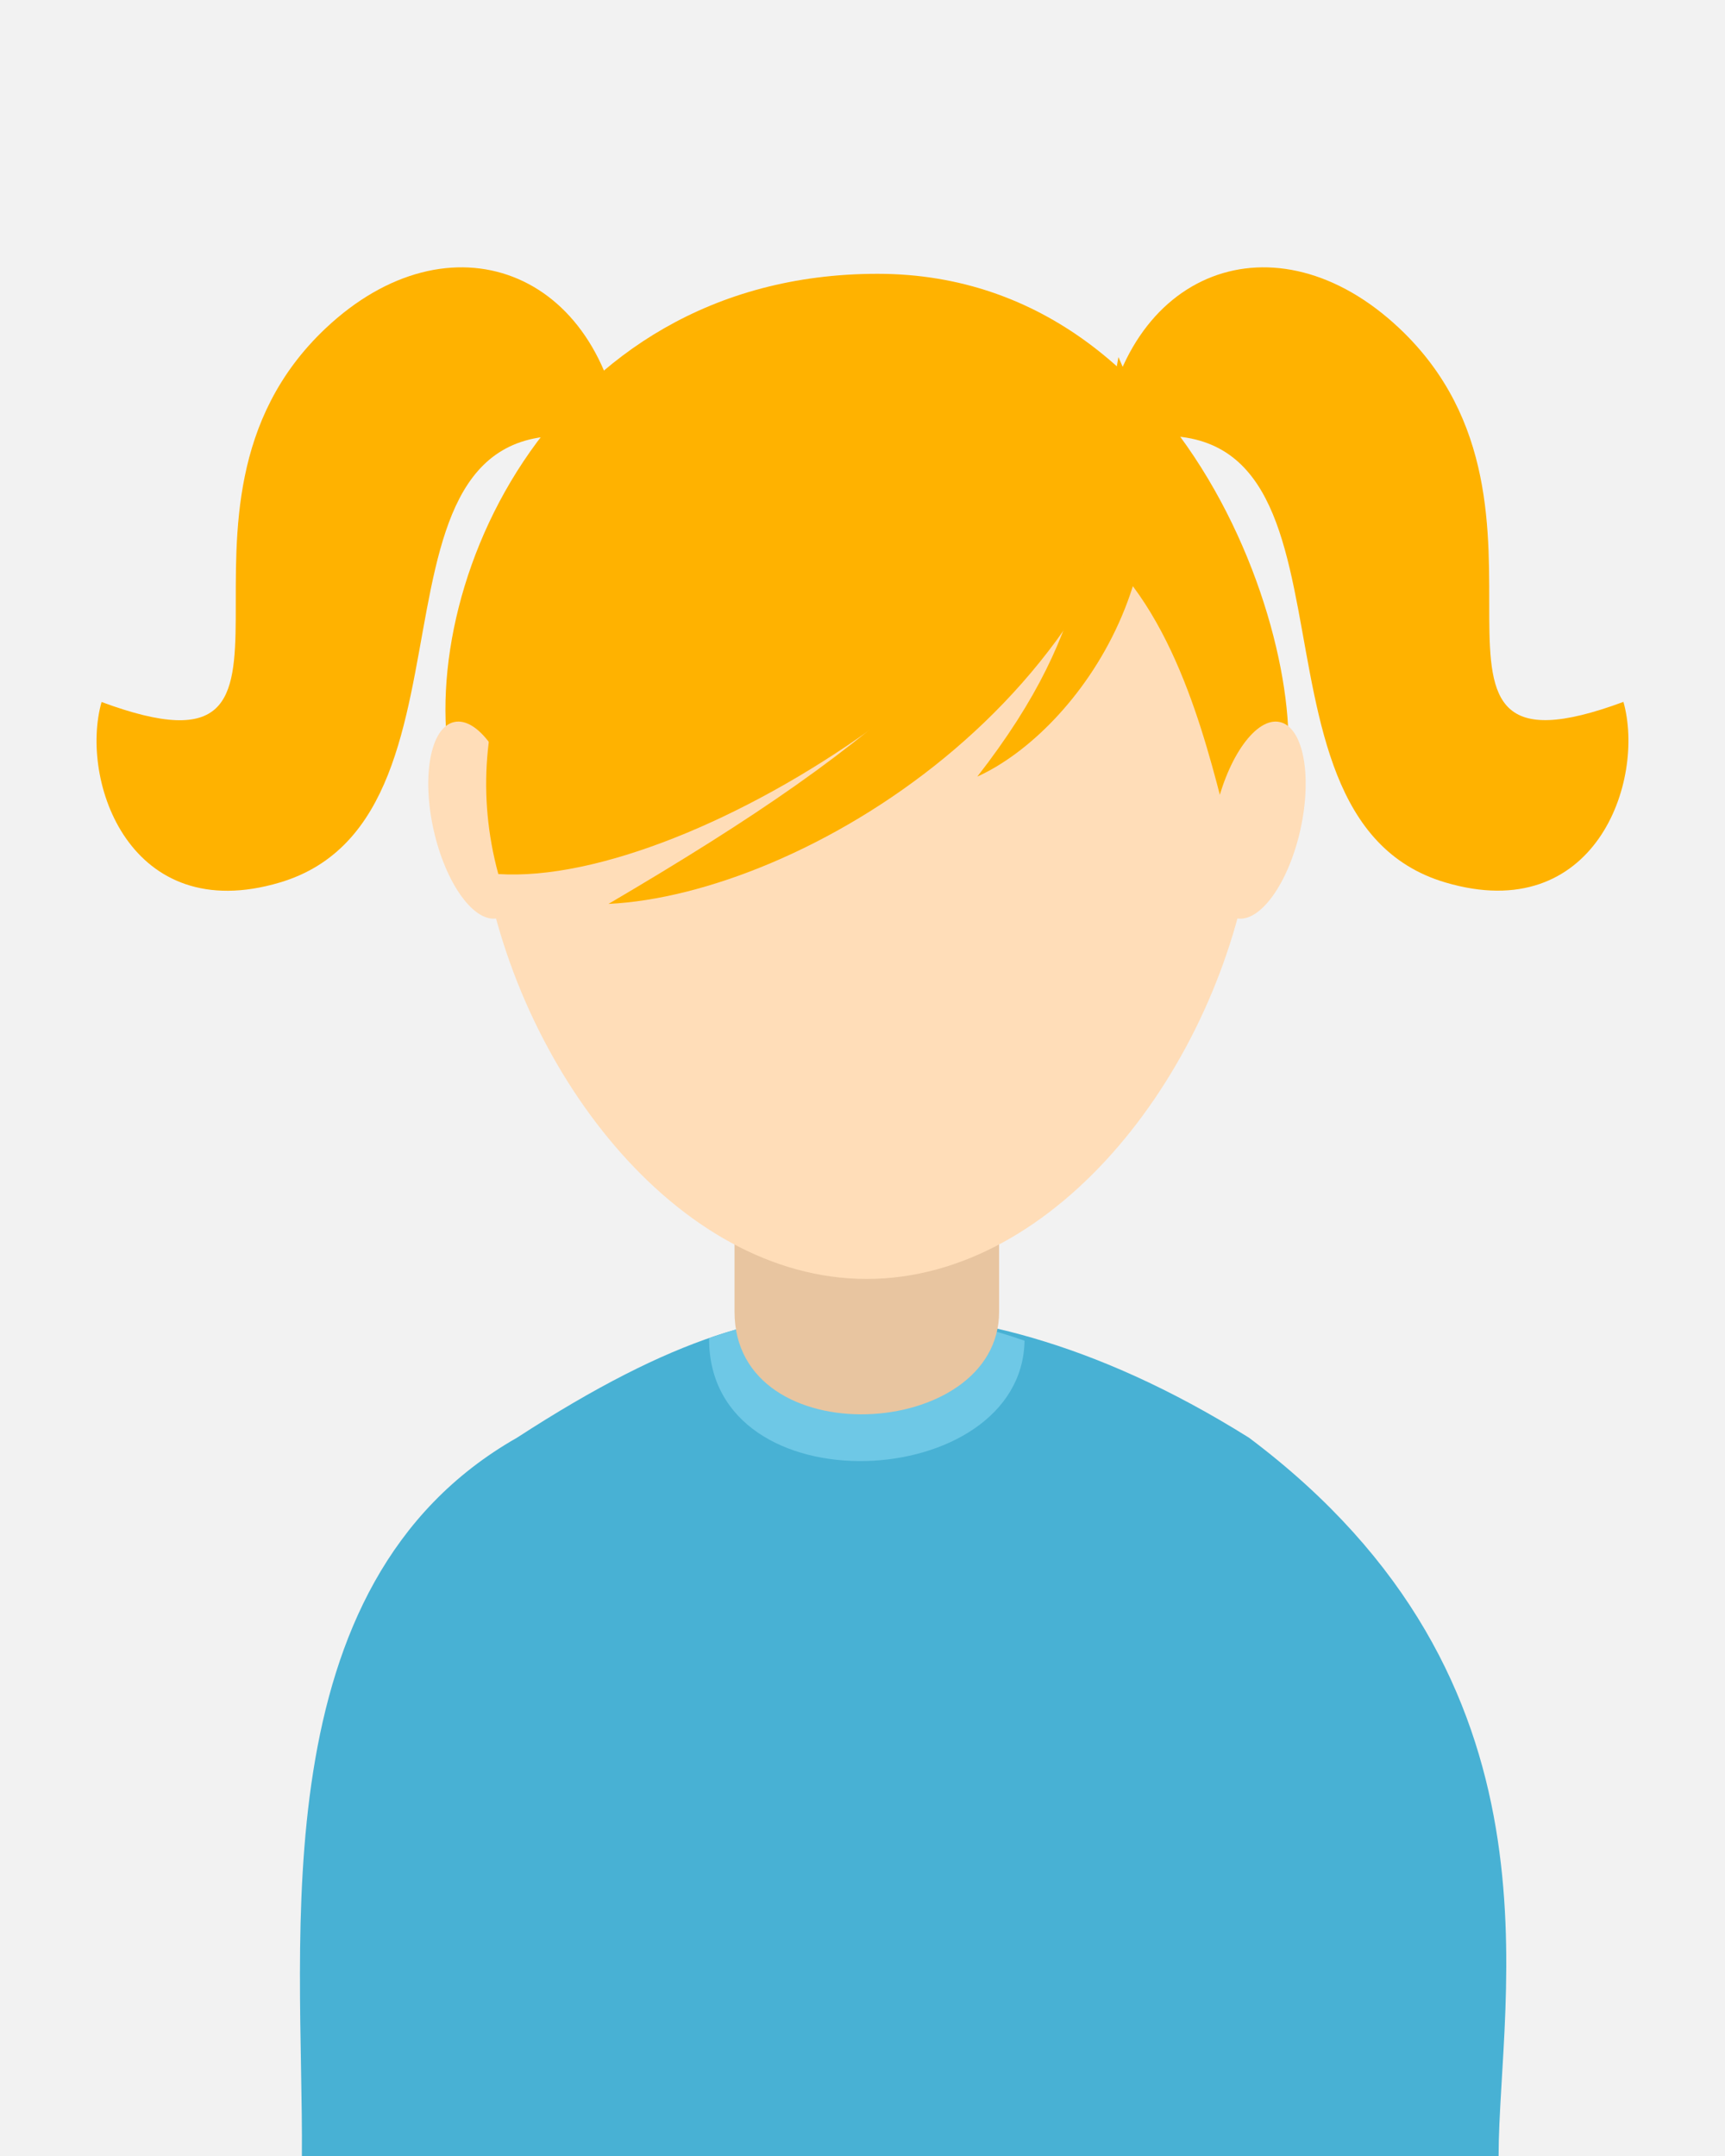
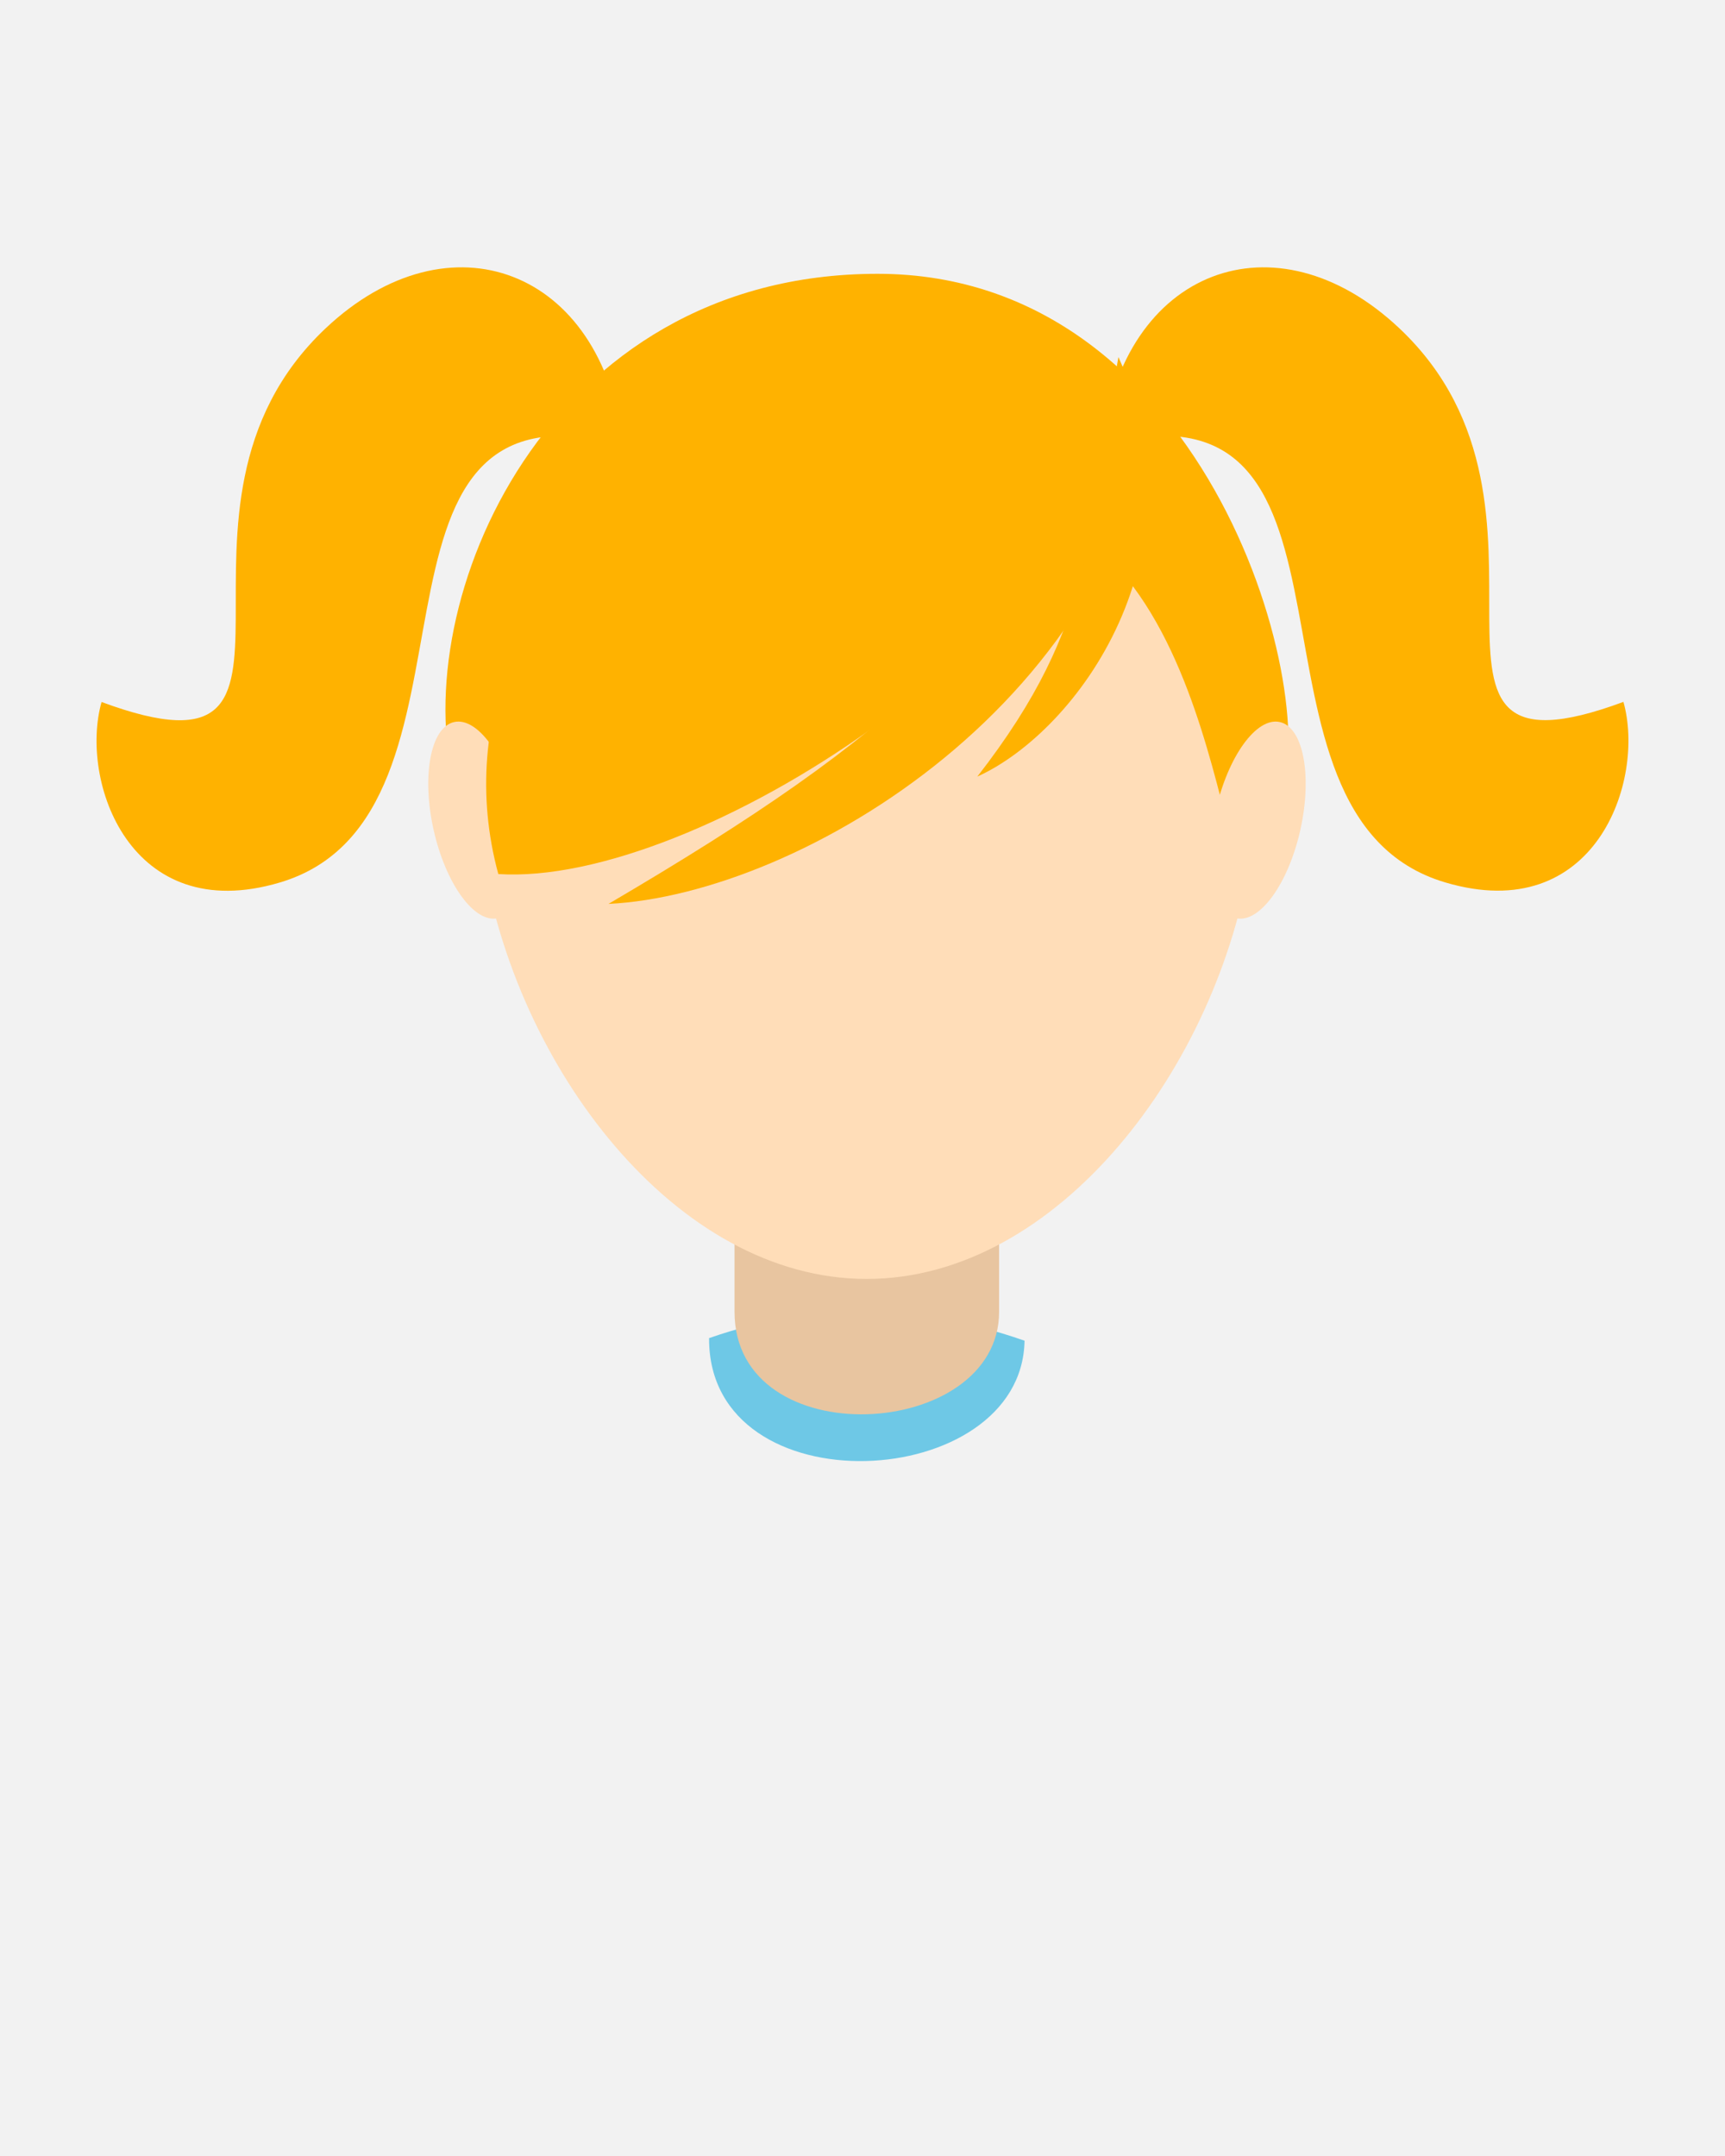
<svg xmlns="http://www.w3.org/2000/svg" version="1.1" id="katman_1" x="0px" y="0px" viewBox="0 0 160 200" style="enable-background:new 0 0 160 200;" xml:space="preserve">
  <style type="text/css">
	.st0{fill:#F2F2F2;}
	.st1{fill-rule:evenodd;clip-rule:evenodd;fill:#48B1D4;}
	.st2{fill-rule:evenodd;clip-rule:evenodd;fill:#6EC8E6;}
	.st3{fill-rule:evenodd;clip-rule:evenodd;fill:#E8C5A0;}
	.st4{fill-rule:evenodd;clip-rule:evenodd;fill:#FFDDB8;}
	.st5{fill-rule:evenodd;clip-rule:evenodd;fill:#FFB200;}
</style>
  <rect x="0" y="0" class="st0" width="160" height="200" />
  <g>
-     <path class="st1" d="M47.95,133.37C24,147,28.17,180,28,200h111c0.02-15,7-44-23.15-66.63c-14.82-9.28-26.74-11.5-35.48-11.62   C71.42,121.63,62.66,123.82,47.95,133.37z" />
    <path class="st2" d="M95.03,124.37c-5.48-1.92-10.09-2.55-14.66-2.61c-4.63-0.06-9.22,0.49-14.6,2.37v0.07   C65.76,140.06,94.79,138.5,95.03,124.37z" />
    <path class="st3" d="M68.13,86.19h24.54v35.5c0,11.98-24.54,13.36-24.54,0V86.19z" />
    <path class="st4" d="M80.39,39.87c59.63,0,35.46,78.77,0,78.77C44.94,118.64,20.77,39.87,80.39,39.87z" />
    <path class="st5" d="M97.04,47.78c9.65,4.1,13.58,16.48,15.81,24.82c3.24,12.11,1.41,11.07,5.74,1.84   c4.32-9.23-6.27-49.04-37.19-49.04c-30.92,0-43.59,30.62-39.26,47.35c4.32,16.73,4.32,12.76,7.03,0.07   C56.11,40.18,80.59,54.47,97.04,47.78z" />
    <g>
      <path class="st4" d="M118.71,66.98c2.17,0.48,3.02,4.95,1.91,9.97c-1.12,5.03-3.78,8.71-5.96,8.23c-2.17-0.48-3.02-4.95-1.9-9.97    C113.88,70.18,116.54,66.49,118.71,66.98z" />
      <path class="st4" d="M42.12,66.98c-2.17,0.48-3.02,4.95-1.91,9.97c1.12,5.03,3.78,8.71,5.96,8.23c2.17-0.48,3.02-4.95,1.9-9.97    C46.95,70.18,44.29,66.49,42.12,66.98z" />
    </g>
    <path class="st5" d="M104.09,37.11c-3.13,21.46-39.56,45.16-57.87,43.97C38.27,51.85,73.99,24.49,104.09,37.11z" />
    <path class="st5" d="M107.41,35.11c-2.67,29.72-33.19,47.88-50.97,48.74C83.88,67.72,92.34,59.18,107.41,35.11z" />
    <path class="st5" d="M103.74,33.12c8.16,18.23-3.75,34.68-13.09,38.92C101.91,57.57,100.79,49.21,103.74,33.12z" />
    <path class="st5" d="M102.2,41.29c1.94-16.36,16.12-21.65,27.59-10.84c17.88,16.85-2.56,43.31,20.79,34.66   c2.06,7.34-2.64,20.86-16.52,16.75C113.01,75.63,129.33,33.99,102.2,41.29z" />
    <path class="st5" d="M57.8,41.29c-1.94-16.36-16.12-21.65-27.59-10.84C12.33,47.31,32.77,73.77,9.42,65.12   c-2.07,7.34,2.64,20.86,16.52,16.75C46.99,75.63,30.67,33.99,57.8,41.29z" />
  </g>
</svg>